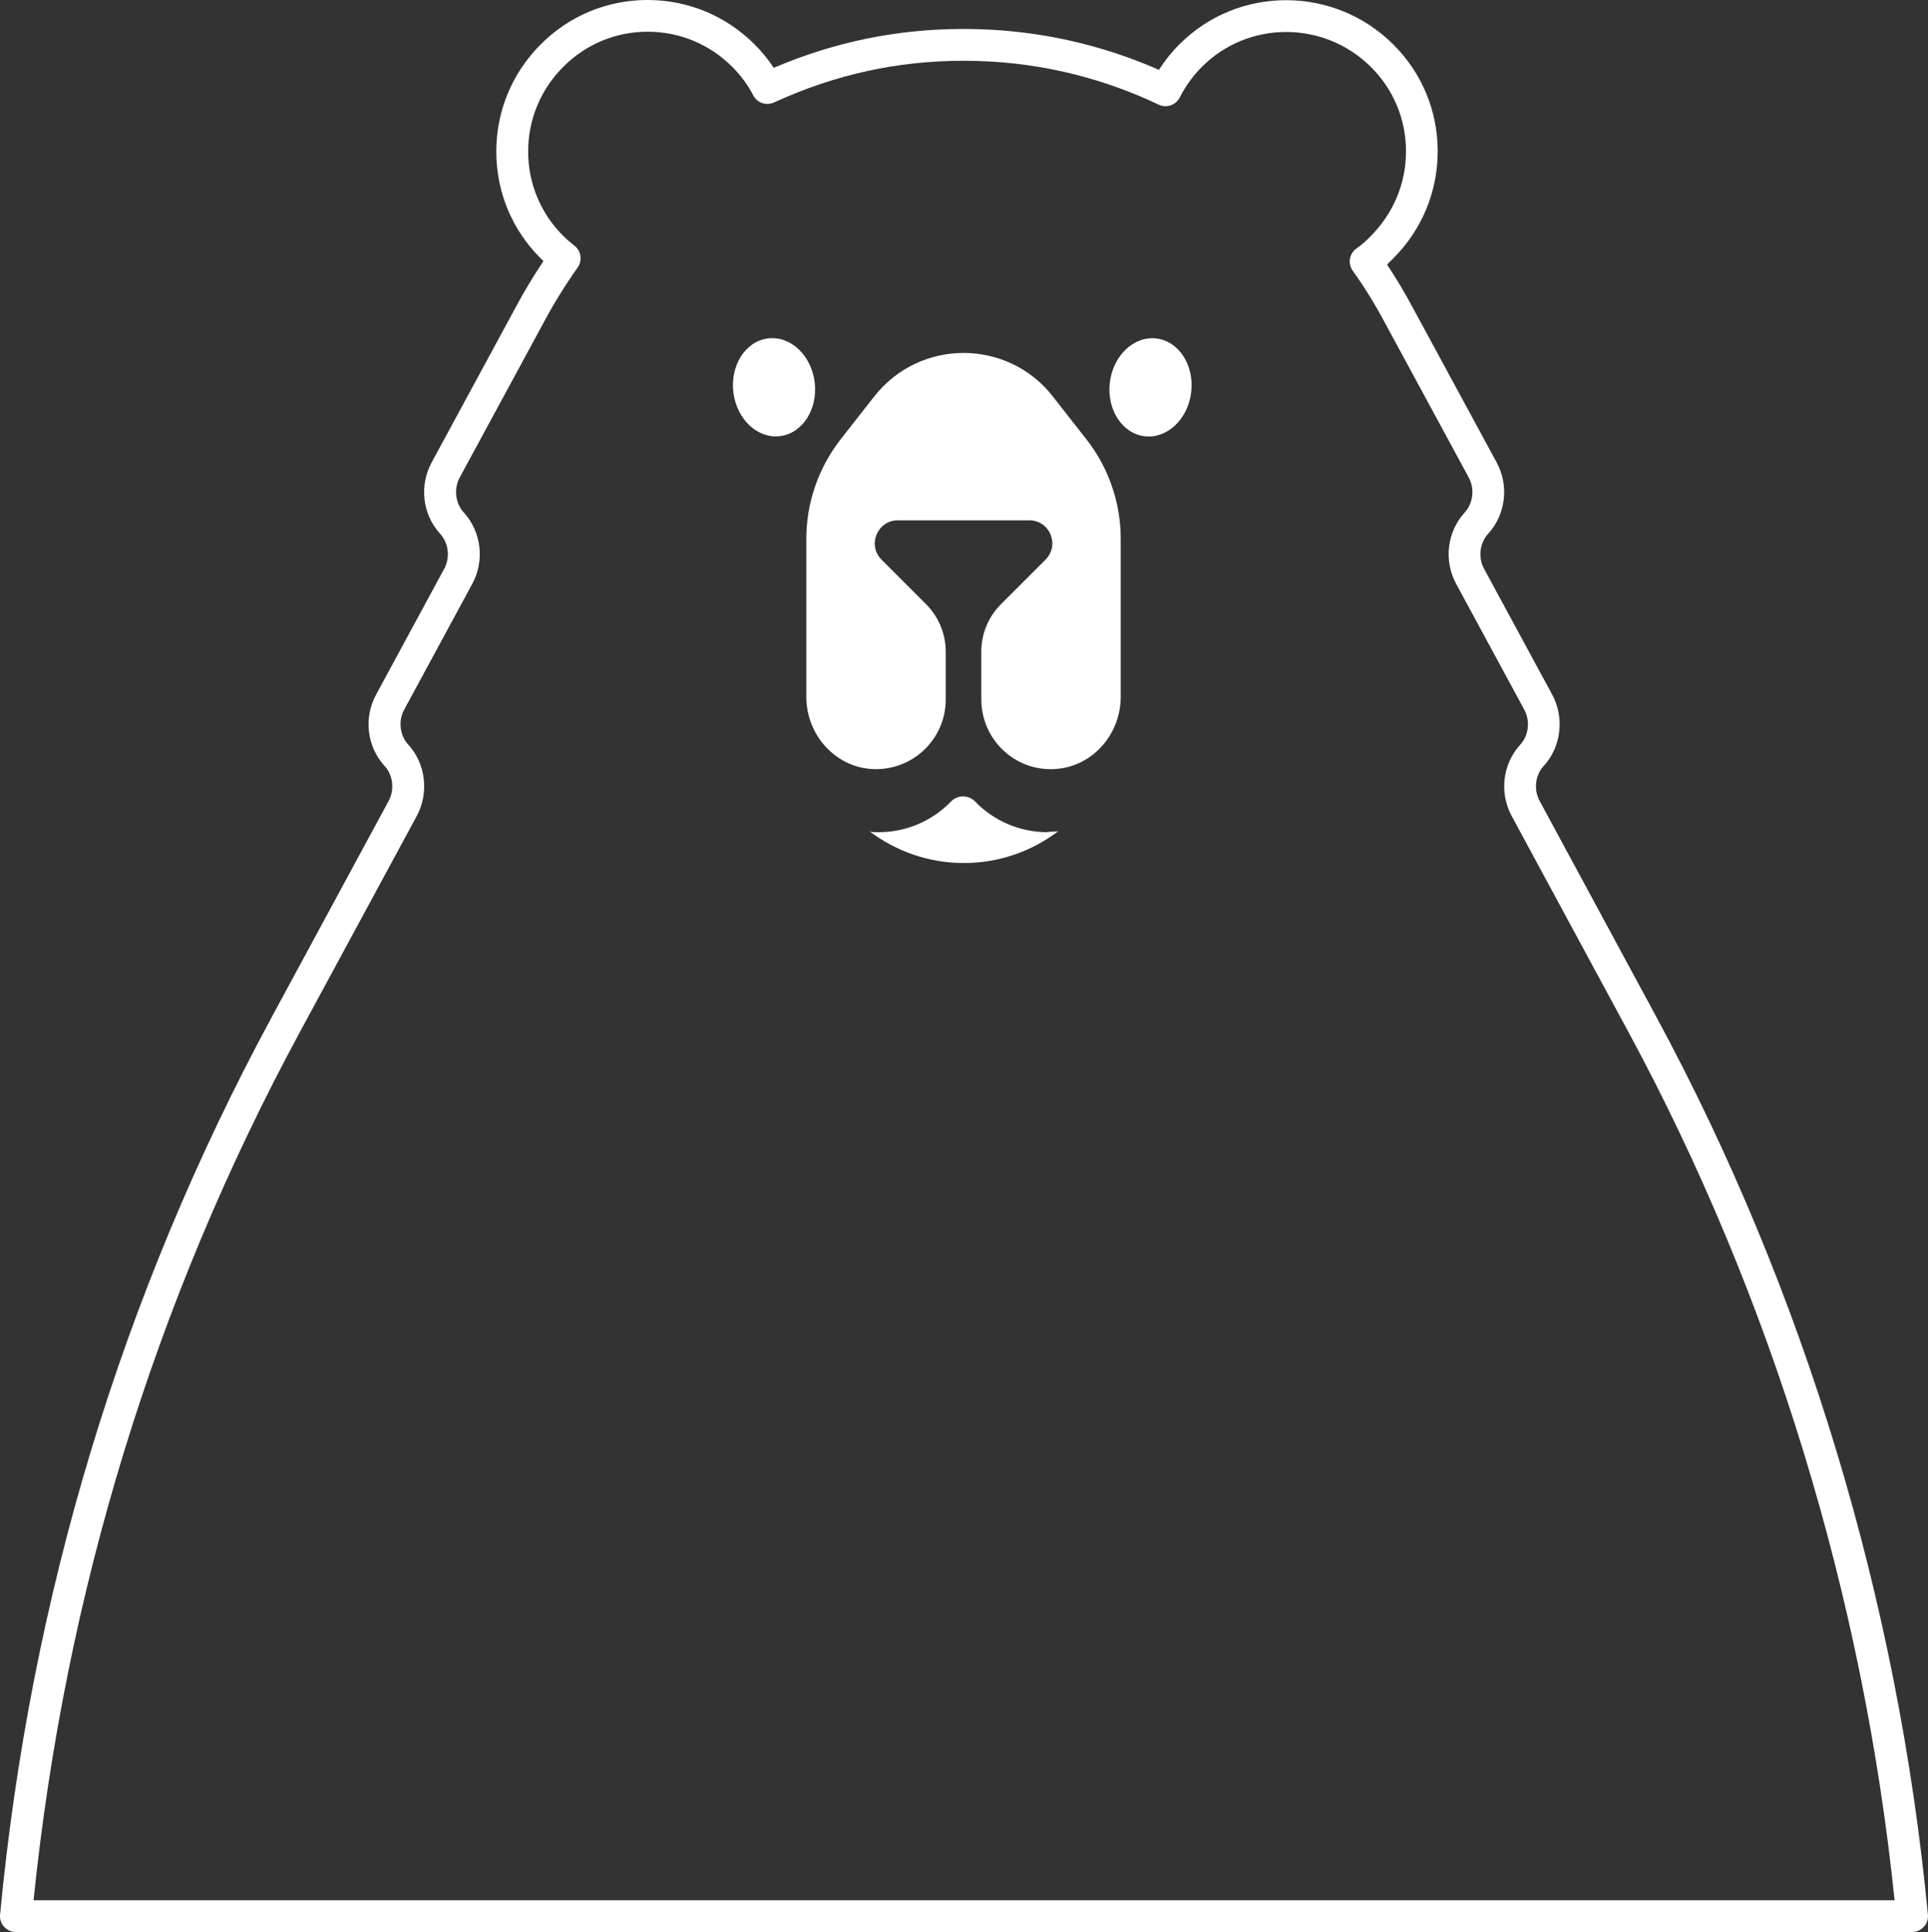
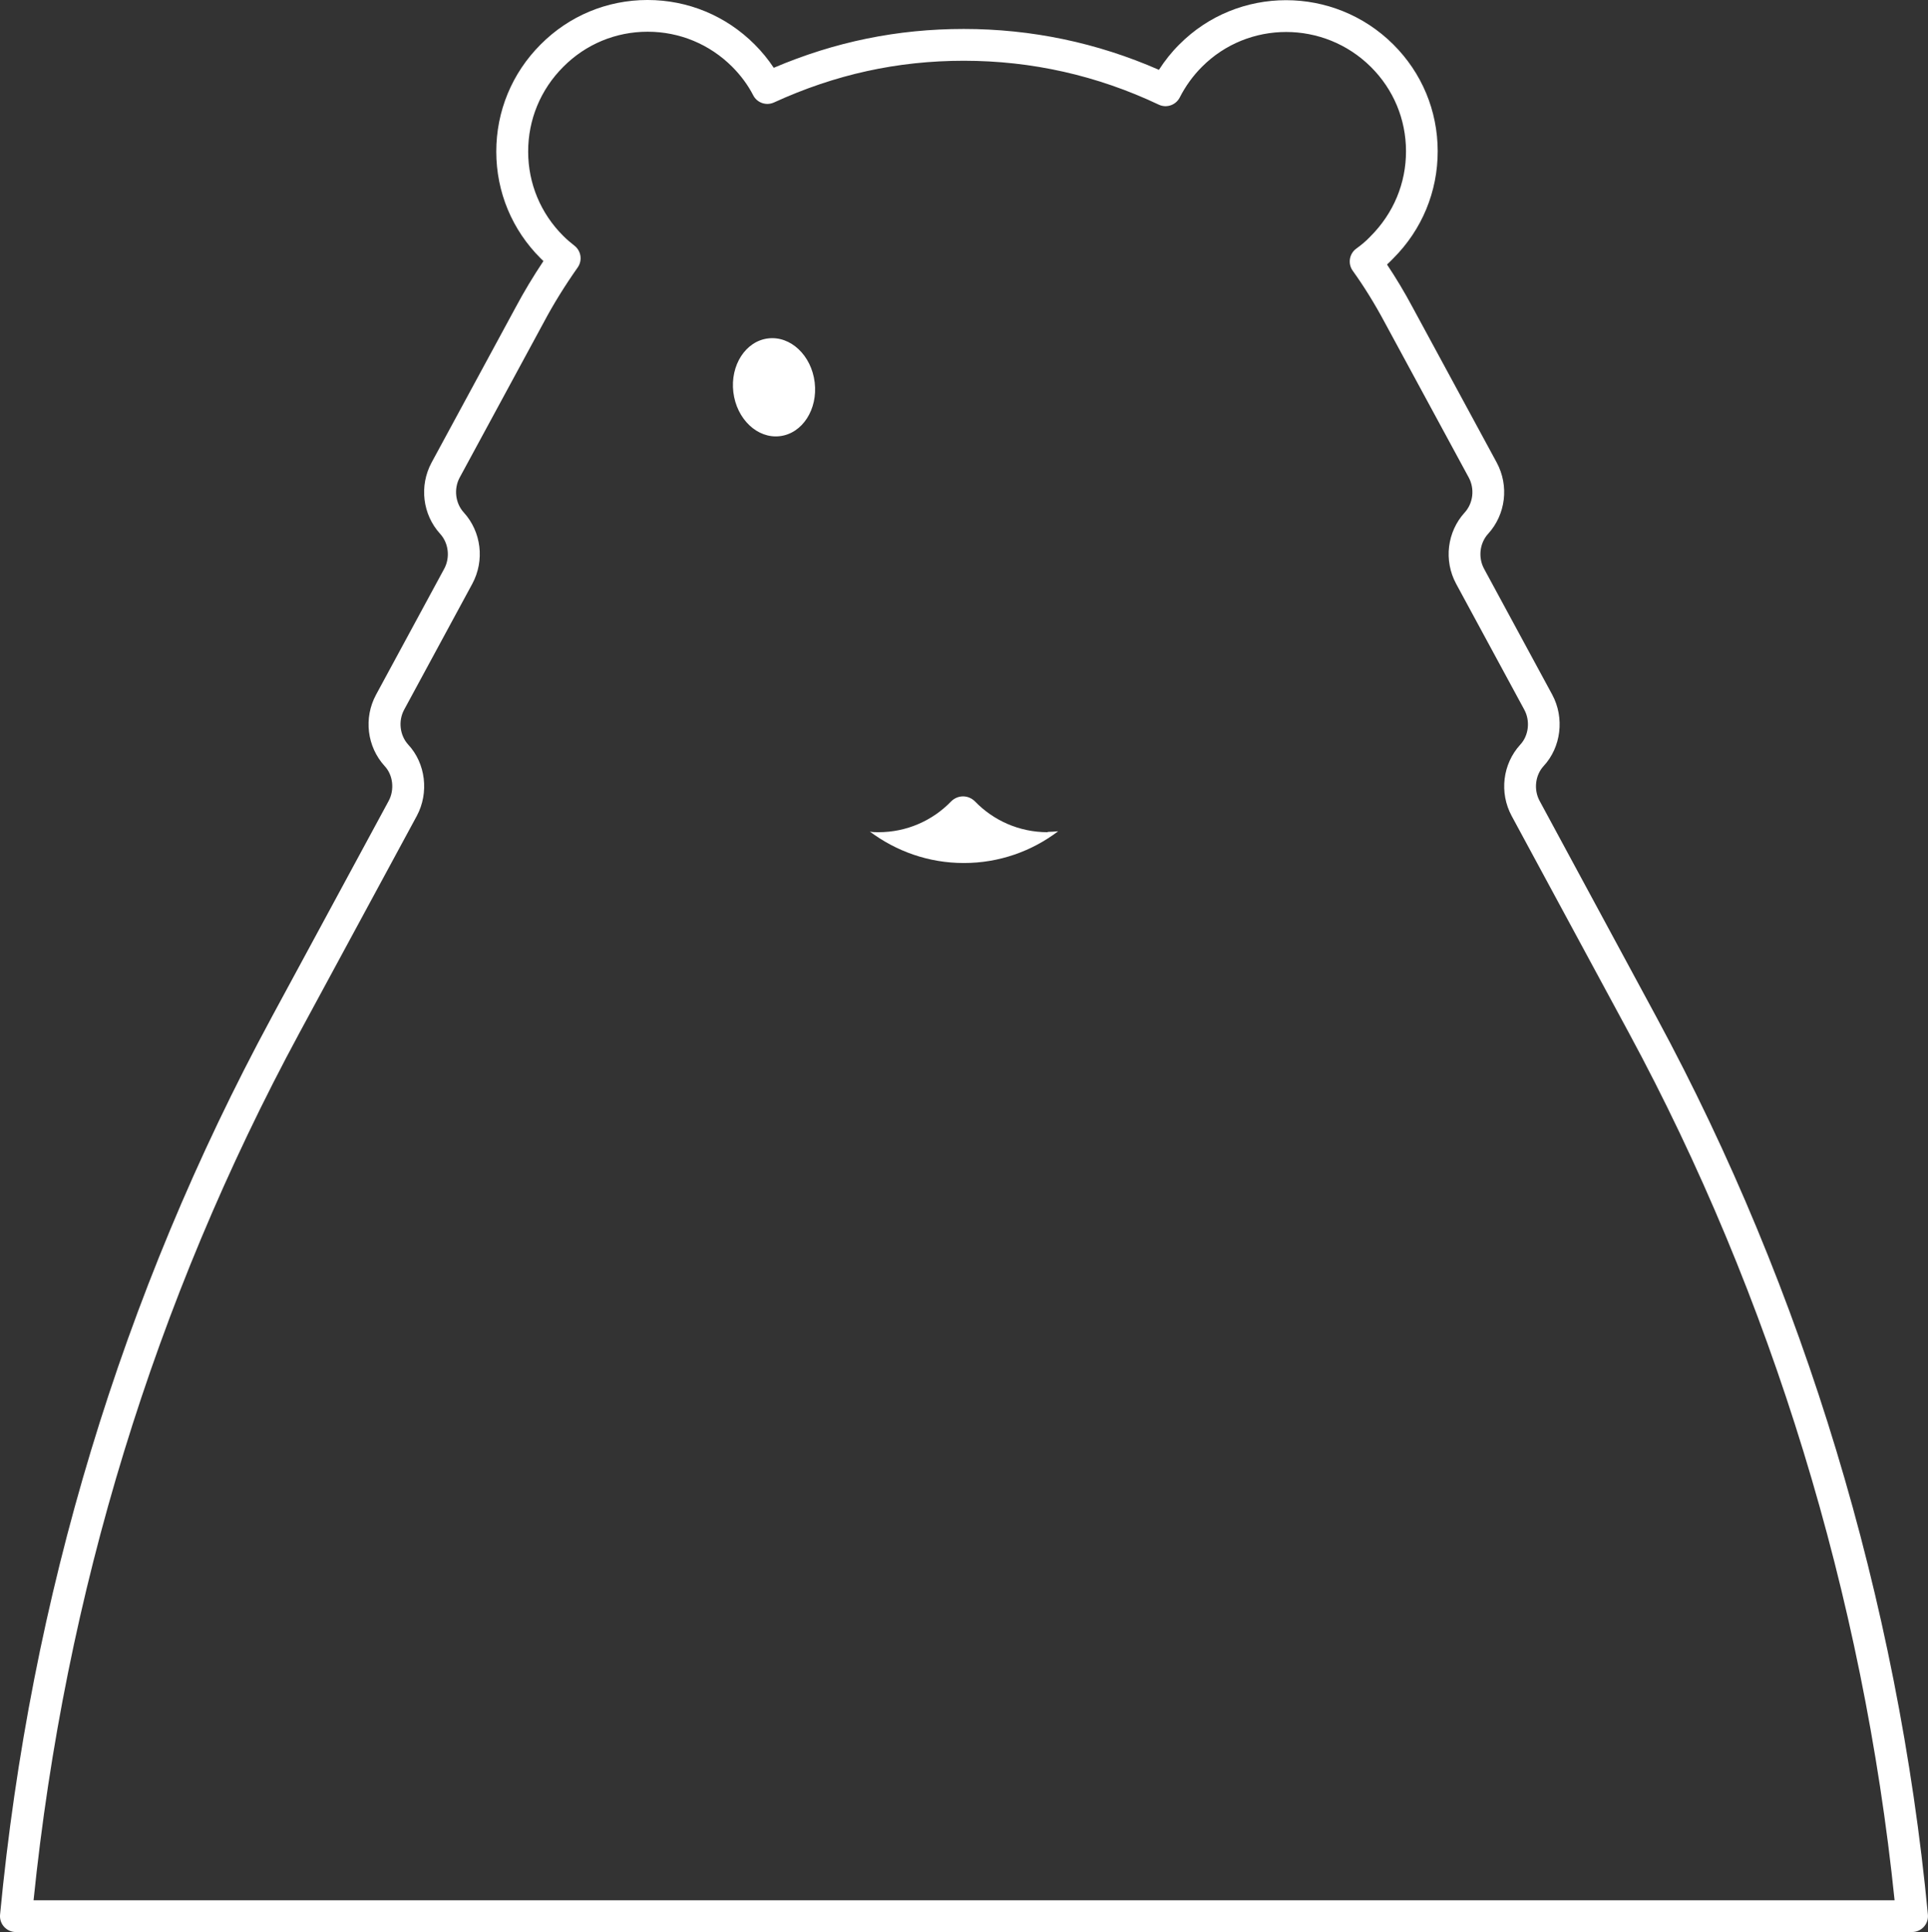
<svg xmlns="http://www.w3.org/2000/svg" id="Ebene_1" data-name="Ebene 1" version="1.1" viewBox="0 0 60.71 60.833">
  <rect x="0" y="0" width="60.71" height="60.833" fill="#333333" stroke="none" />
  <defs>
    <style>
      .cls-1 {
        fill: #fff;
        stroke-width: 0px;
      }
    </style>
  </defs>
  <path class="cls-1" d="M60.21,60.833H.5c-.141,0-.275-.06-.37-.164-.095-.104-.141-.243-.128-.384.955-10.019,3.831-19.523,8.549-28.249v-.001l3.689-6.82c.188-.351.136-.811-.126-1.092-.559-.613-.668-1.515-.274-2.247l2.15-3.972c.188-.352.136-.803-.13-1.095-.555-.609-.664-1.511-.271-2.243l2.65-4.892c.258-.484.546-.963.873-1.454-.029-.027-.058-.055-.087-.084-.899-.895-1.396-2.087-1.398-3.357-.002-1.275.494-2.476,1.398-3.38.895-.9,2.088-1.397,3.358-1.399h.007c1.272,0,2.47.497,3.372,1.399.229.229.43.475.602.736,1.932-.822,3.895-1.223,5.984-1.223,2.133,0,4.197.433,6.145,1.287.187-.292.401-.56.643-.8,1.846-1.857,4.868-1.857,6.735-.001.901.896,1.398,2.088,1.4,3.359.002,1.275-.495,2.476-1.399,3.379-.06.063-.126.128-.197.193.285.427.556.879.806,1.348l2.648,4.887c.395.734.285,1.635-.271,2.245-.266.292-.318.743-.129,1.096l2.149,3.969c.393.731.279,1.655-.274,2.249-.262.288-.315.739-.125,1.092l3.679,6.809c4.65,8.602,7.606,18.374,8.549,28.26.013.141-.033.28-.128.384-.095.104-.229.164-.37.164ZM1.052,59.833h58.606c-.985-9.567-3.877-19.007-8.378-27.333l-3.68-6.809c-.395-.734-.285-1.635.271-2.245.266-.285.318-.744.129-1.096l-2.149-3.969c-.395-.734-.285-1.635.271-2.245.266-.292.318-.743.129-1.096l-2.649-4.889c-.309-.578-.646-1.125-1.007-1.627-.16-.224-.109-.535.113-.696.154-.112.311-.24.447-.386.727-.727,1.12-1.675,1.118-2.683-.001-1.003-.394-1.944-1.105-2.651-1.475-1.466-3.863-1.469-5.322-.002-.278.278-.514.603-.699.966-.125.241-.42.338-.659.223-1.935-.917-3.999-1.382-6.137-1.382-2.093,0-4.05.43-5.981,1.314-.242.11-.53.012-.652-.226-.166-.323-.389-.624-.659-.896-.713-.713-1.66-1.106-2.665-1.106h-.006c-1.003.001-1.944.394-2.651,1.105-.716.716-1.108,1.665-1.106,2.672.001,1.002.394,1.944,1.104,2.651.116.116.231.213.356.311.209.165.253.463.101.681-.413.588-.763,1.153-1.068,1.727l-2.651,4.894c-.188.352-.136.803.13,1.095.555.61.663,1.512.271,2.243l-2.15,3.972c-.188.352-.136.803.13,1.095.55.59.662,1.515.271,2.244l-3.69,6.821c-4.567,8.449-7.385,17.639-8.378,27.322Z" />
  <path class="cls-1" d="M32.99,26.203c-.9,0-1.71-.37-2.29-.97-.21-.21-.54-.21-.75,0-.58.6-1.39.97-2.29.97-.09,0-.18,0-.27-.02.83.62,1.85.99,2.96.99s2.14-.37,2.97-1c-.11.01-.22.02-.33.02l0.0.01Z" />
  <g>
    <ellipse class="cls-1" cx="24.373" cy="12.194" rx="1.29" ry="1.55" transform="translate(-1.287 3.012) rotate(-6.89)" />
-     <ellipse class="cls-1" cx="36.228" cy="12.196" rx="1.55" ry="1.29" transform="translate(19.774 46.7) rotate(-83.11)" />
-     <path class="cls-1" d="M32.41,16.383c.65,0,.97.78.51,1.24l-1.4,1.4c-.4.4-.62.93-.62,1.5v1.5c0,1.26,1.06,2.28,2.34,2.19,1.17-.08,2.05-1.1,2.05-2.27v-4.98c0-1.13-.38-2.24-1.08-3.13l-1.05-1.34c-.71-.92-1.77-1.38-2.82-1.38s-2.1.46-2.82,1.38l-1.05,1.34c-.7.9-1.08,2-1.08,3.13v4.98c0,1.17.88,2.19,2.05,2.27,1.28.08,2.34-.93,2.34-2.19v-1.5c0-.56-.22-1.1-.62-1.5l-1.4-1.4c-.46-.46-.13-1.24.51-1.24h4.14Z" />
  </g>
</svg>